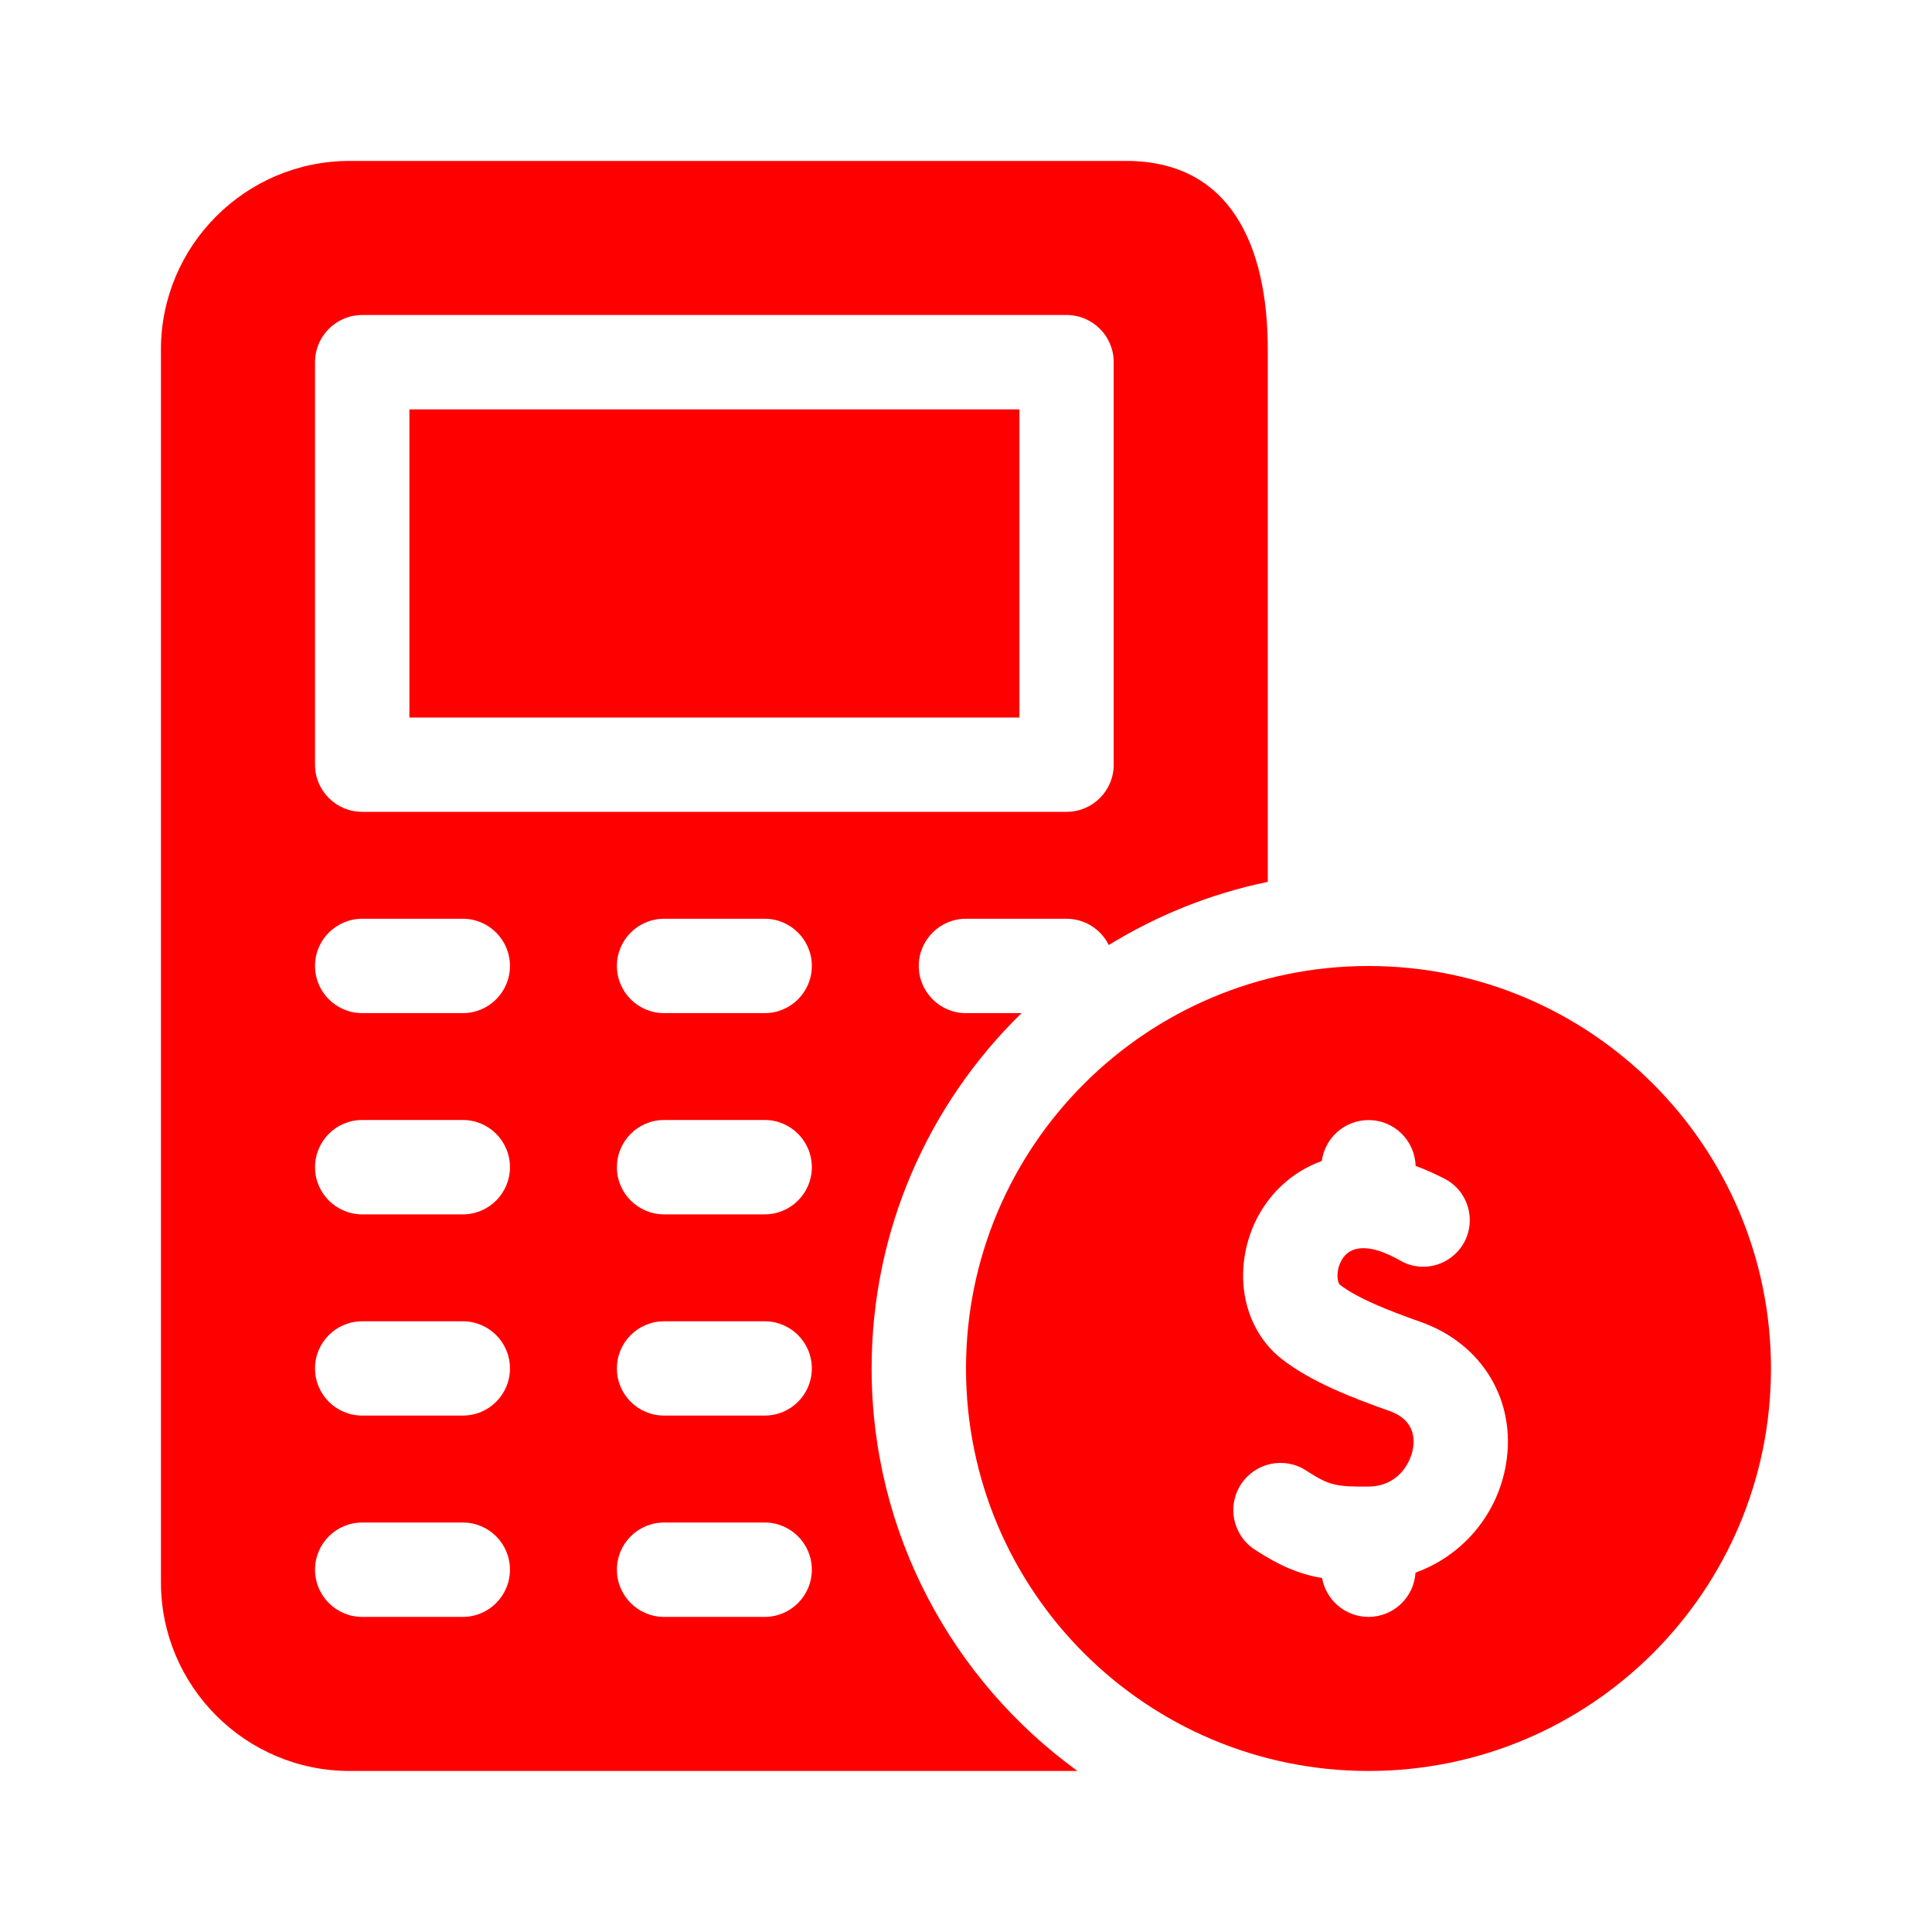
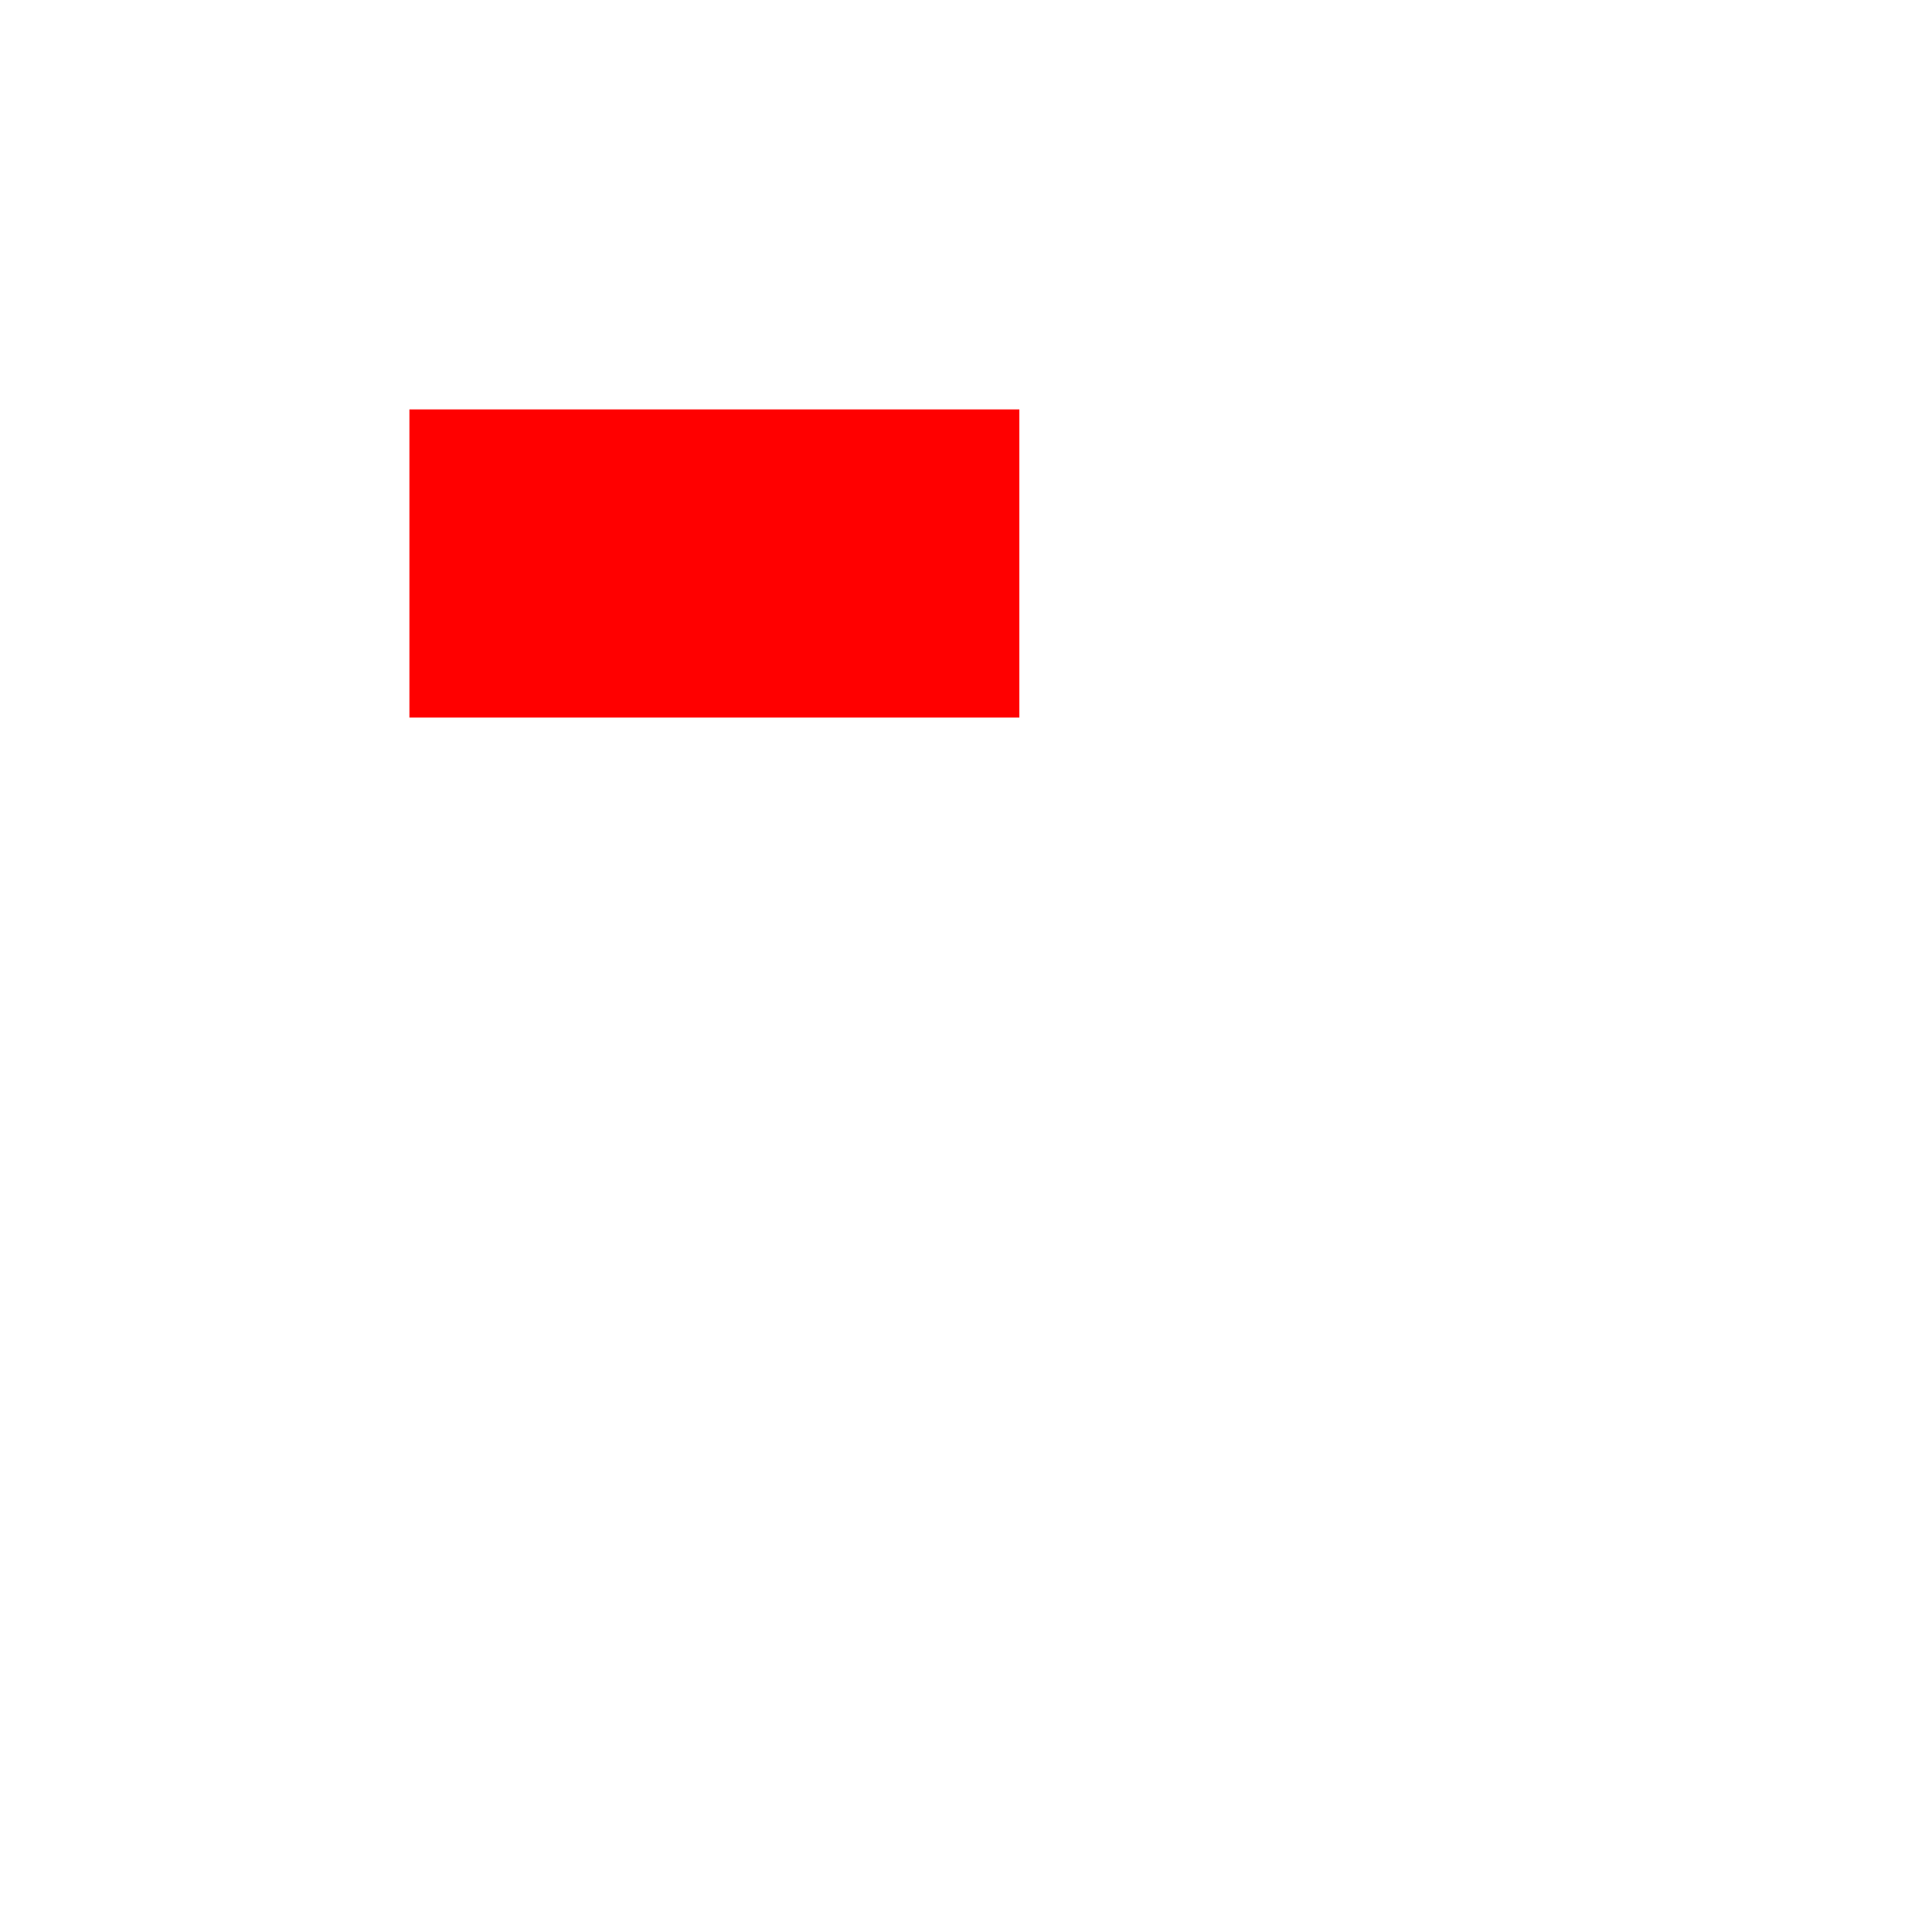
<svg xmlns="http://www.w3.org/2000/svg" width="20" height="20" viewBox="0 0 20 20" fill="none">
  <path d="M4.238 4.238H10.553V7.428H4.238V4.238Z" fill="#FF0000" />
-   <path d="M9.023 14.166C9.023 12.726 9.618 11.422 10.575 10.488H9.999C9.73 10.488 9.511 10.269 9.511 9.999C9.511 9.73 9.73 9.511 9.999 9.511H11.041C11.233 9.511 11.398 9.622 11.478 9.783C11.977 9.476 12.532 9.251 13.124 9.129V3.619C13.124 2.542 12.736 1.666 11.659 1.666H3.619C2.542 1.666 1.666 2.542 1.666 3.619V16.38C1.666 17.456 2.542 18.333 3.619 18.333H11.154C9.864 17.398 9.023 15.878 9.023 14.166ZM3.261 3.749C3.261 3.48 3.48 3.261 3.749 3.261H11.041C11.311 3.261 11.529 3.48 11.529 3.749V7.916C11.529 8.186 11.311 8.404 11.041 8.404H3.749C3.48 8.404 3.261 8.186 3.261 7.916V3.749ZM4.791 16.738H3.749C3.48 16.738 3.261 16.519 3.261 16.249C3.261 15.98 3.48 15.761 3.749 15.761H4.791C5.061 15.761 5.279 15.98 5.279 16.249C5.279 16.519 5.061 16.738 4.791 16.738ZM4.791 14.654H3.749C3.48 14.654 3.261 14.436 3.261 14.166C3.261 13.896 3.48 13.678 3.749 13.678H4.791C5.061 13.678 5.279 13.896 5.279 14.166C5.279 14.436 5.061 14.654 4.791 14.654ZM4.791 12.571H3.749C3.48 12.571 3.261 12.352 3.261 12.083C3.261 11.813 3.48 11.594 3.749 11.594H4.791C5.061 11.594 5.279 11.813 5.279 12.083C5.279 12.352 5.061 12.571 4.791 12.571ZM4.791 10.488H3.749C3.48 10.488 3.261 10.269 3.261 9.999C3.261 9.73 3.48 9.511 3.749 9.511H4.791C5.061 9.511 5.279 9.73 5.279 9.999C5.279 10.269 5.061 10.488 4.791 10.488ZM7.916 16.738H6.874C6.605 16.738 6.386 16.519 6.386 16.249C6.386 15.98 6.605 15.761 6.874 15.761H7.916C8.186 15.761 8.404 15.98 8.404 16.249C8.404 16.519 8.186 16.738 7.916 16.738ZM7.916 14.654H6.874C6.605 14.654 6.386 14.436 6.386 14.166C6.386 13.896 6.605 13.678 6.874 13.678H7.916C8.186 13.678 8.404 13.896 8.404 14.166C8.404 14.436 8.186 14.654 7.916 14.654ZM7.916 12.571H6.874C6.605 12.571 6.386 12.352 6.386 12.083C6.386 11.813 6.605 11.594 6.874 11.594H7.916C8.186 11.594 8.404 11.813 8.404 12.083C8.404 12.352 8.186 12.571 7.916 12.571ZM7.916 10.488H6.874C6.605 10.488 6.386 10.269 6.386 9.999C6.386 9.73 6.605 9.511 6.874 9.511H7.916C8.186 9.511 8.404 9.73 8.404 9.999C8.404 10.269 8.186 10.488 7.916 10.488Z" fill="#FF0000" />
-   <path d="M14.167 10C11.866 10 10 11.866 10 14.167C10 16.468 11.866 18.333 14.167 18.333C16.468 18.333 18.333 16.468 18.333 14.167C18.333 11.866 16.468 10 14.167 10ZM15.59 15.157C15.501 15.686 15.134 16.107 14.653 16.28C14.638 16.535 14.426 16.738 14.167 16.738C13.926 16.738 13.727 16.564 13.686 16.336C13.458 16.297 13.251 16.213 12.988 16.041C12.763 15.893 12.699 15.591 12.847 15.365C12.995 15.139 13.297 15.076 13.523 15.224C13.761 15.38 13.838 15.391 14.163 15.389C14.477 15.387 14.602 15.141 14.627 14.995C14.649 14.865 14.624 14.691 14.383 14.606C13.977 14.463 13.561 14.298 13.267 14.067C12.954 13.821 12.809 13.4 12.891 12.967C12.975 12.522 13.276 12.165 13.683 12.019C13.715 11.78 13.919 11.595 14.167 11.595C14.432 11.595 14.647 11.806 14.654 12.069C14.761 12.108 14.862 12.155 14.956 12.203C15.237 12.35 15.302 12.724 15.088 12.957C14.936 13.122 14.69 13.162 14.496 13.05C14.344 12.963 14.164 12.891 14.023 12.934C13.893 12.973 13.858 13.108 13.851 13.148C13.835 13.232 13.857 13.289 13.87 13.299C14.054 13.443 14.396 13.575 14.708 13.685C15.346 13.911 15.7 14.502 15.59 15.157Z" fill="#FF0000" />
</svg>